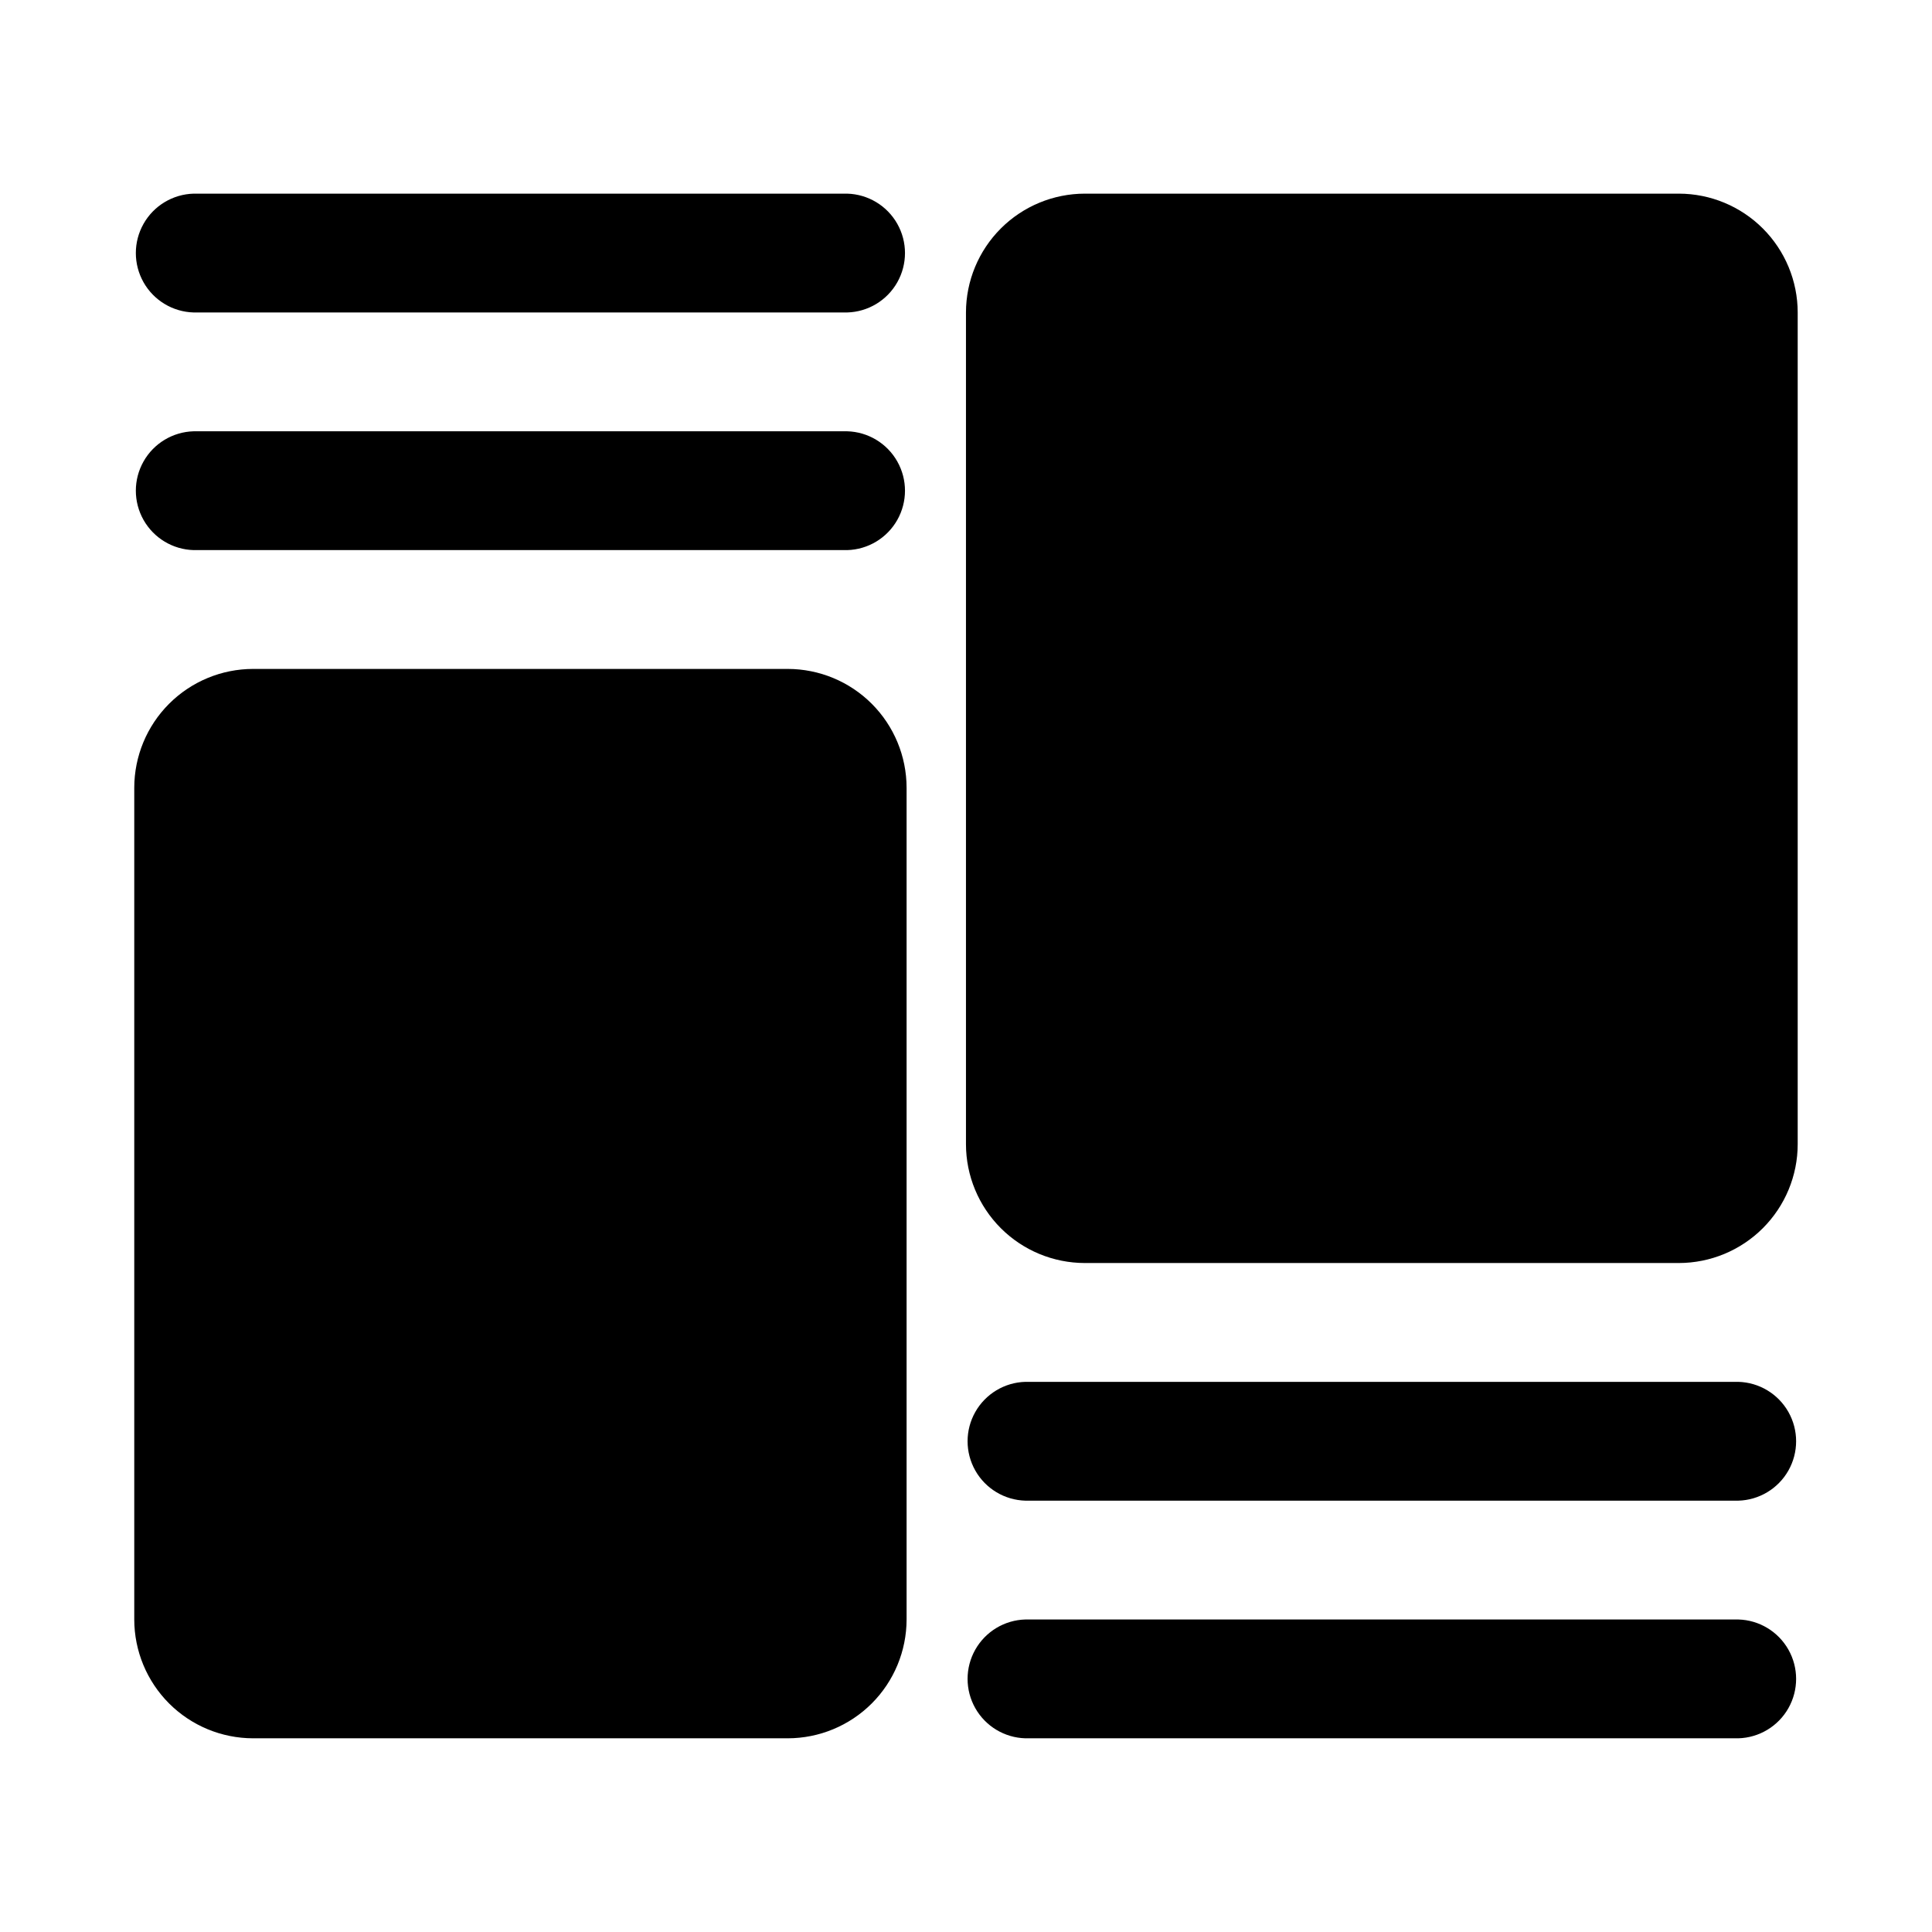
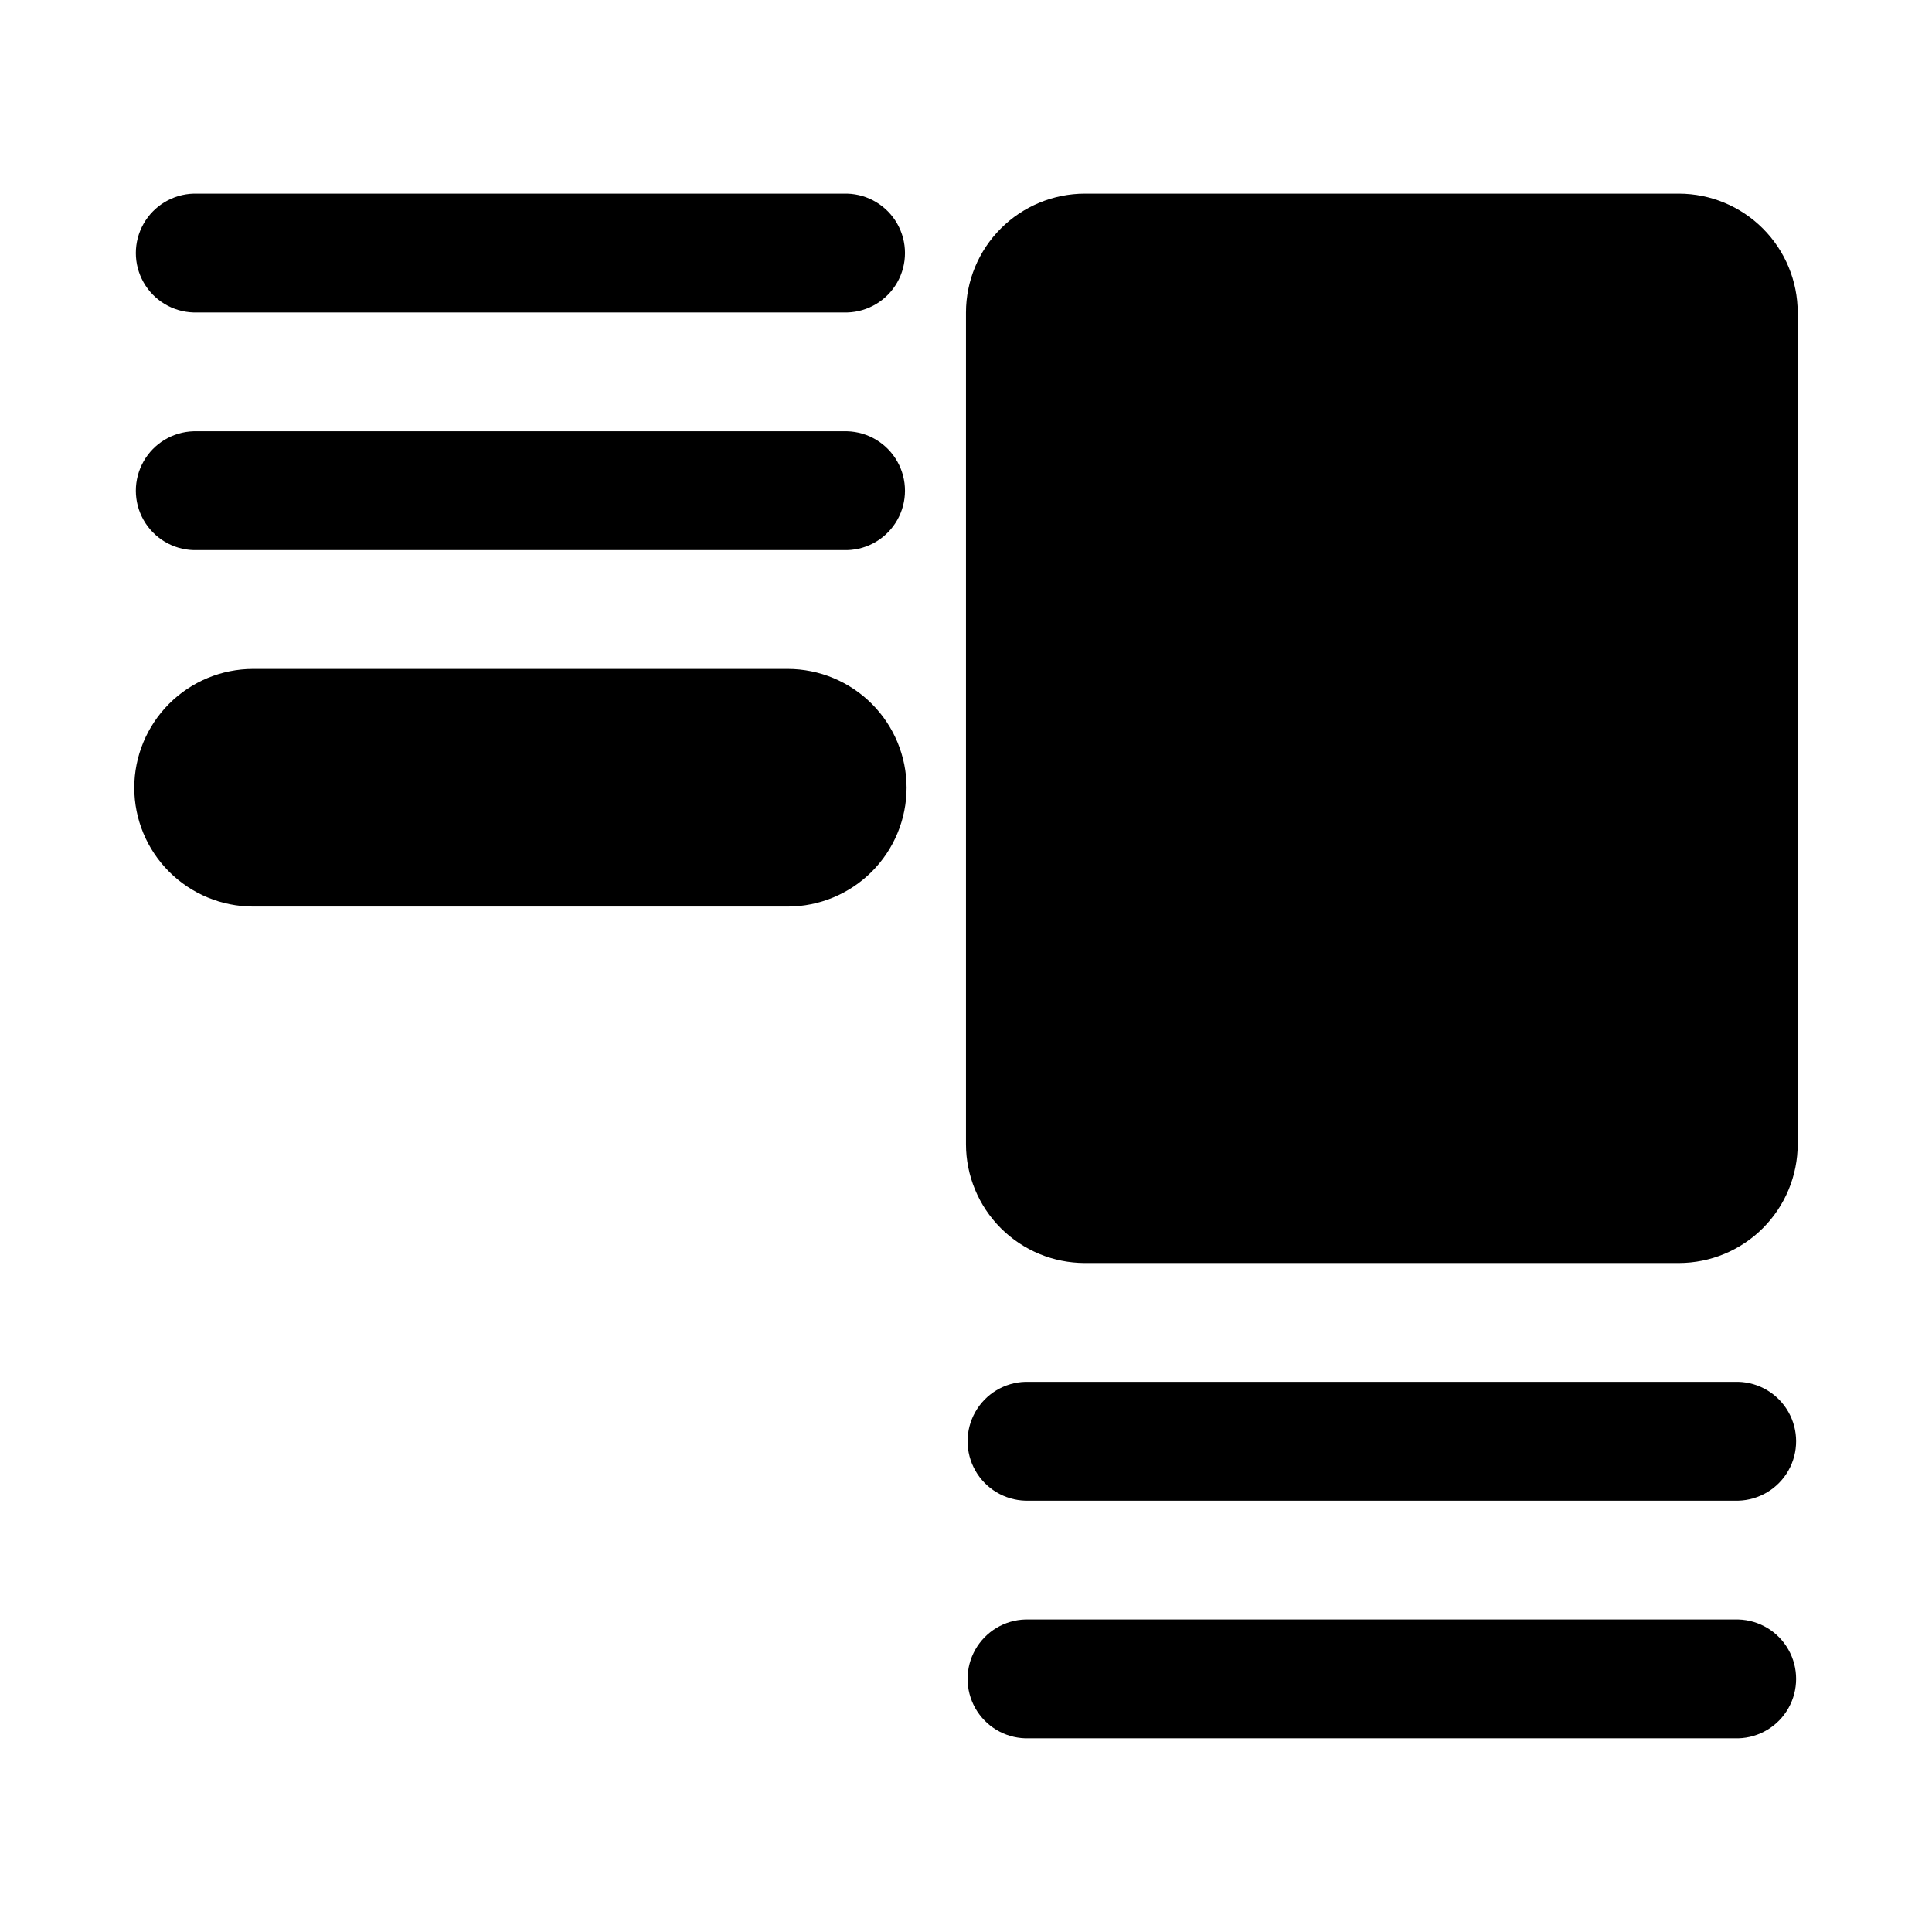
<svg xmlns="http://www.w3.org/2000/svg" fill="#000000" width="800px" height="800px" version="1.1" viewBox="144 144 512 512">
-   <path d="m179.58 573.18v-220.42c0.012-8.348 3.332-16.352 9.234-22.254 5.902-5.902 13.906-9.223 22.254-9.234h141.7c8.348 0.012 16.352 3.332 22.254 9.234 5.902 5.902 9.223 13.906 9.234 22.254v220.42c-0.012 8.348-3.332 16.352-9.234 22.254-5.902 5.902-13.906 9.223-22.254 9.234h-141.7c-8.348-0.012-16.352-3.332-22.254-9.234s-9.223-13.906-9.234-22.254zm236.16-31.488h188.93c5.523-0.152 10.562-3.184 13.281-7.992 2.719-4.812 2.719-10.695 0-15.504-2.719-4.809-7.758-7.844-13.281-7.992h-188.93c-5.523 0.148-10.562 3.184-13.281 7.992-2.719 4.809-2.719 10.691 0 15.504 2.719 4.809 7.758 7.84 13.281 7.992zm0 62.977h188.93c5.523-0.152 10.562-3.184 13.281-7.992 2.719-4.812 2.719-10.695 0-15.504-2.719-4.809-7.758-7.844-13.281-7.992h-188.93c-5.523 0.148-10.562 3.184-13.281 7.992-2.719 4.809-2.719 10.691 0 15.504 2.719 4.809 7.758 7.84 13.281 7.992zm-47.23-409.35h-173.19c-5.519 0.152-10.562 3.184-13.281 7.996-2.719 4.809-2.719 10.691 0 15.5 2.719 4.809 7.762 7.844 13.281 7.992h173.19c5.523-0.148 10.562-3.184 13.281-7.992 2.719-4.809 2.719-10.691 0-15.5-2.719-4.812-7.758-7.844-13.281-7.996zm0 62.977h-173.19c-5.519 0.152-10.562 3.184-13.281 7.996-2.719 4.809-2.719 10.691 0 15.5s7.762 7.844 13.281 7.992h173.19c5.523-0.148 10.562-3.184 13.281-7.992s2.719-10.691 0-15.5c-2.719-4.812-7.758-7.844-13.281-7.996zm220.41-62.977h-157.44c-8.348 0.012-16.352 3.332-22.254 9.234-5.902 5.906-9.227 13.906-9.234 22.254v220.42c0.008 8.348 3.332 16.352 9.234 22.254s13.906 9.223 22.254 9.234h157.44c8.348-0.012 16.352-3.332 22.254-9.234 5.902-5.902 9.227-13.906 9.234-22.254v-220.42c-0.008-8.348-3.332-16.348-9.234-22.254-5.902-5.902-13.906-9.223-22.254-9.234z" />
+   <path d="m179.58 573.18v-220.42c0.012-8.348 3.332-16.352 9.234-22.254 5.902-5.902 13.906-9.223 22.254-9.234h141.7c8.348 0.012 16.352 3.332 22.254 9.234 5.902 5.902 9.223 13.906 9.234 22.254c-0.012 8.348-3.332 16.352-9.234 22.254-5.902 5.902-13.906 9.223-22.254 9.234h-141.7c-8.348-0.012-16.352-3.332-22.254-9.234s-9.223-13.906-9.234-22.254zm236.16-31.488h188.93c5.523-0.152 10.562-3.184 13.281-7.992 2.719-4.812 2.719-10.695 0-15.504-2.719-4.809-7.758-7.844-13.281-7.992h-188.93c-5.523 0.148-10.562 3.184-13.281 7.992-2.719 4.809-2.719 10.691 0 15.504 2.719 4.809 7.758 7.84 13.281 7.992zm0 62.977h188.93c5.523-0.152 10.562-3.184 13.281-7.992 2.719-4.812 2.719-10.695 0-15.504-2.719-4.809-7.758-7.844-13.281-7.992h-188.93c-5.523 0.148-10.562 3.184-13.281 7.992-2.719 4.809-2.719 10.691 0 15.504 2.719 4.809 7.758 7.84 13.281 7.992zm-47.23-409.35h-173.19c-5.519 0.152-10.562 3.184-13.281 7.996-2.719 4.809-2.719 10.691 0 15.5 2.719 4.809 7.762 7.844 13.281 7.992h173.19c5.523-0.148 10.562-3.184 13.281-7.992 2.719-4.809 2.719-10.691 0-15.5-2.719-4.812-7.758-7.844-13.281-7.996zm0 62.977h-173.19c-5.519 0.152-10.562 3.184-13.281 7.996-2.719 4.809-2.719 10.691 0 15.5s7.762 7.844 13.281 7.992h173.19c5.523-0.148 10.562-3.184 13.281-7.992s2.719-10.691 0-15.5c-2.719-4.812-7.758-7.844-13.281-7.996zm220.41-62.977h-157.44c-8.348 0.012-16.352 3.332-22.254 9.234-5.902 5.906-9.227 13.906-9.234 22.254v220.42c0.008 8.348 3.332 16.352 9.234 22.254s13.906 9.223 22.254 9.234h157.44c8.348-0.012 16.352-3.332 22.254-9.234 5.902-5.902 9.227-13.906 9.234-22.254v-220.42c-0.008-8.348-3.332-16.348-9.234-22.254-5.902-5.902-13.906-9.223-22.254-9.234z" />
</svg>